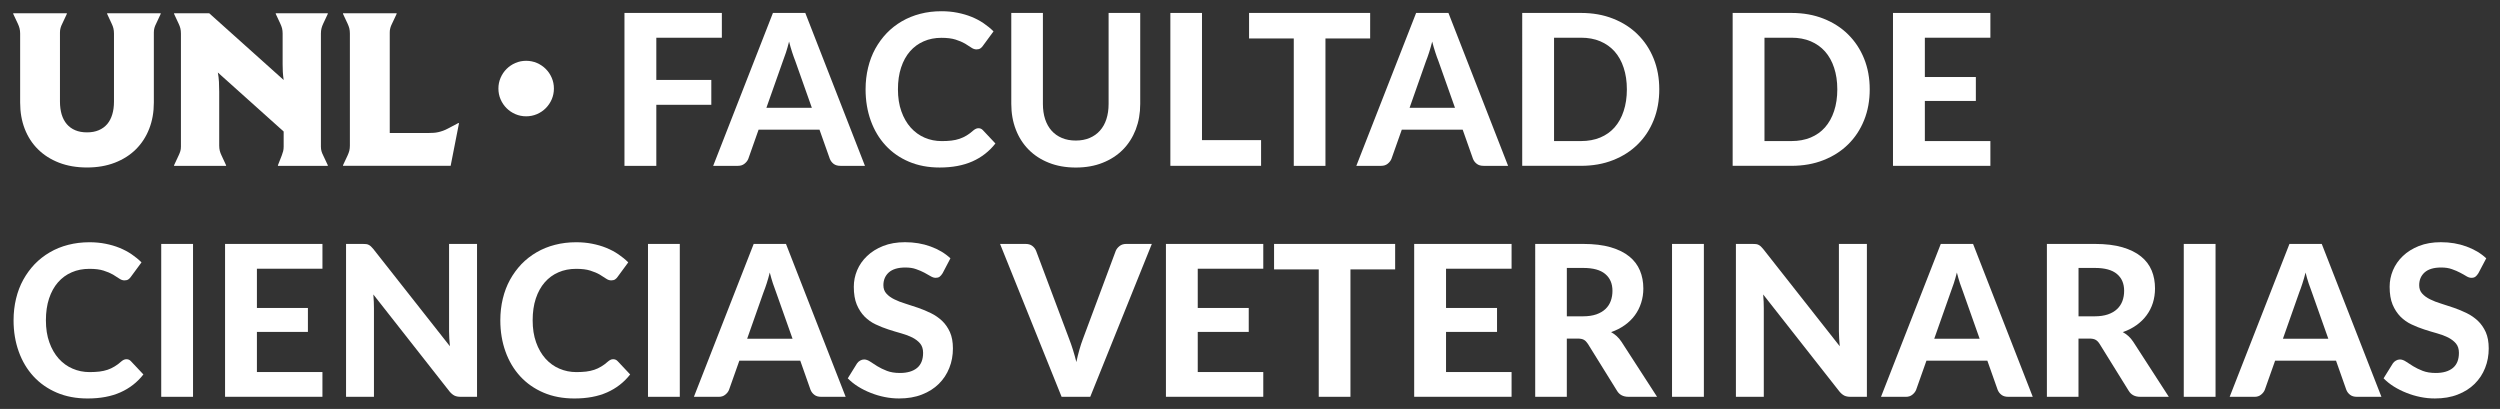
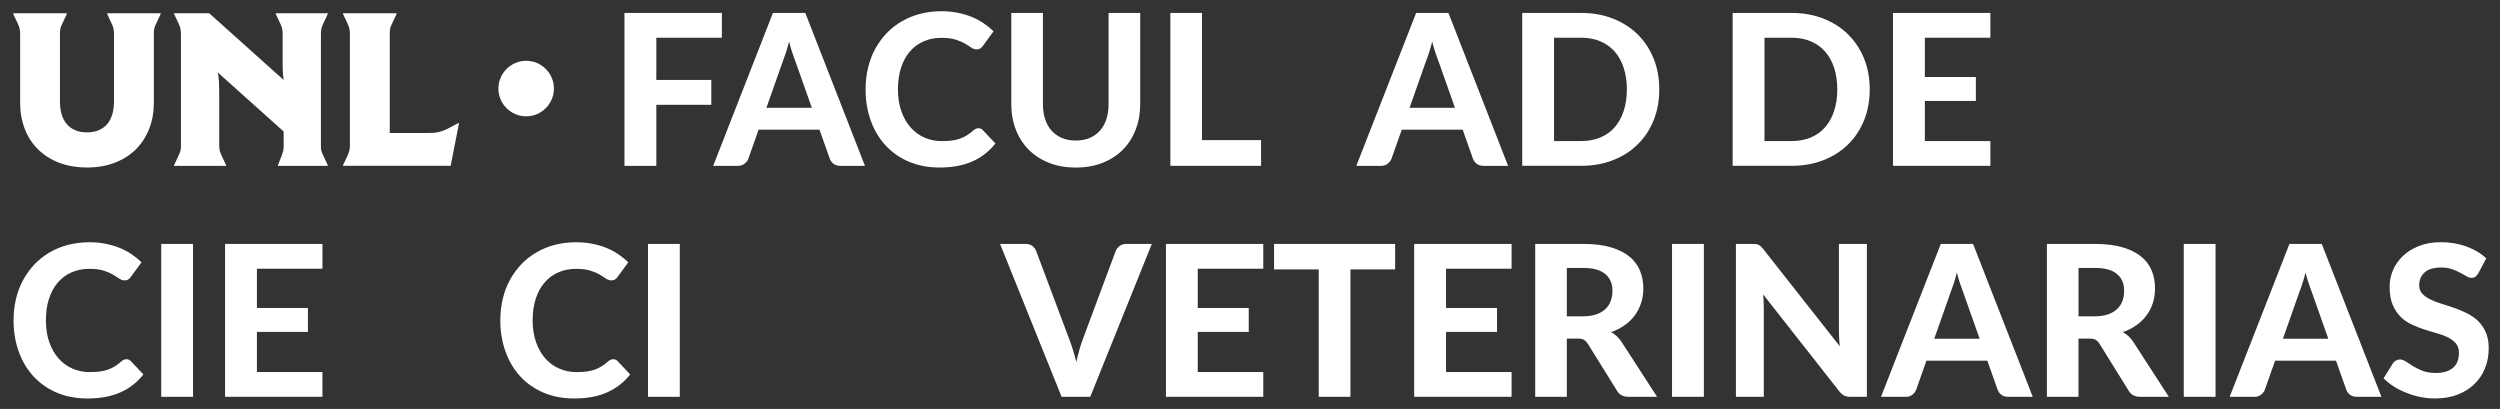
<svg xmlns="http://www.w3.org/2000/svg" version="1.1" id="Capa_1" x="0px" y="0px" width="206.833px" height="33.83px" viewBox="0 0 206.833 33.83" enable-background="new 0 0 206.833 33.83" xml:space="preserve">
  <rect x="0" y="0" width="206.833" height="33.83" fill="#333333" stroke="none" />
  <g>
    <g>
      <path fill="#FFFFFF" d="M54.299,3.12v3.495h4.55v2.057h-4.55v5.048h-2.635V1.071h8.057V3.12H54.299z" />
      <path fill="#FFFFFF" d="M71.56,13.72h-2.032c-0.229,0-0.412-0.052-0.557-0.161c-0.14-0.107-0.245-0.245-0.315-0.413L67.8,10.73    h-5.04l-0.853,2.416c-0.058,0.144-0.16,0.276-0.307,0.395c-0.145,0.121-0.327,0.179-0.549,0.179h-2.047l4.943-12.649h2.678    L71.56,13.72z M67.166,8.917l-1.37-3.871c-0.082-0.204-0.167-0.442-0.257-0.716c-0.089-0.272-0.175-0.568-0.257-0.889    c-0.082,0.327-0.167,0.626-0.257,0.903c-0.093,0.276-0.179,0.516-0.257,0.72l-1.362,3.854L67.166,8.917L67.166,8.917z" />
      <path fill="#FFFFFF" d="M80.948,10.608c0.148,0,0.269,0.052,0.366,0.158l1.04,1.105c-0.51,0.652-1.148,1.146-1.903,1.482    c-0.759,0.337-1.662,0.506-2.709,0.506c-0.946,0-1.798-0.162-2.553-0.485c-0.755-0.321-1.397-0.771-1.926-1.347    c-0.53-0.576-0.938-1.257-1.223-2.049c-0.284-0.791-0.428-1.652-0.428-2.589c0-0.628,0.07-1.226,0.207-1.792    c0.136-0.566,0.334-1.088,0.595-1.564c0.265-0.477,0.58-0.907,0.945-1.29c0.37-0.384,0.787-0.71,1.254-0.981    c0.463-0.271,0.973-0.477,1.521-0.619C76.683,1,77.266,0.929,77.889,0.929c0.467,0,0.907,0.041,1.319,0.123    c0.417,0.082,0.806,0.194,1.168,0.341c0.358,0.144,0.692,0.321,0.996,0.527c0.303,0.206,0.58,0.43,0.825,0.675l-0.883,1.202    C81.263,3.875,81.197,3.941,81.115,4c-0.082,0.058-0.19,0.087-0.331,0.087c-0.14,0-0.28-0.048-0.424-0.147    c-0.141-0.099-0.316-0.21-0.521-0.333c-0.207-0.121-0.467-0.231-0.779-0.331c-0.311-0.099-0.705-0.147-1.179-0.147    c-0.529,0-1.016,0.095-1.456,0.288c-0.443,0.191-0.821,0.469-1.14,0.833c-0.315,0.362-0.561,0.81-0.735,1.337    c-0.175,0.529-0.261,1.131-0.261,1.806c0,0.68,0.093,1.287,0.284,1.818c0.187,0.531,0.447,0.98,0.774,1.347    c0.332,0.366,0.712,0.644,1.153,0.833c0.439,0.188,0.907,0.282,1.409,0.282c0.296,0,0.564-0.014,0.806-0.042    c0.241-0.029,0.463-0.079,0.669-0.148c0.206-0.07,0.4-0.159,0.583-0.271c0.183-0.111,0.37-0.249,0.557-0.418    c0.062-0.053,0.129-0.096,0.199-0.131C80.792,10.626,80.866,10.608,80.948,10.608z" />
      <path fill="#FFFFFF" d="M89.005,11.628c0.424,0,0.805-0.071,1.144-0.214c0.335-0.143,0.623-0.344,0.853-0.605    c0.233-0.261,0.412-0.578,0.533-0.95c0.121-0.372,0.183-0.792,0.183-1.257V1.071h2.616v7.531c0,0.769-0.125,1.473-0.37,2.115    c-0.25,0.642-0.6,1.195-1.059,1.66c-0.46,0.465-1.02,0.829-1.678,1.09c-0.653,0.263-1.397,0.394-2.222,0.394    c-0.826,0-1.569-0.131-2.227-0.394c-0.661-0.261-1.219-0.625-1.678-1.09s-0.813-1.018-1.059-1.66    c-0.249-0.642-0.374-1.347-0.374-2.115V1.071h2.616v7.531c0,0.465,0.062,0.885,0.183,1.257c0.125,0.372,0.3,0.689,0.533,0.95    c0.233,0.261,0.518,0.463,0.856,0.605C88.19,11.558,88.576,11.628,89.005,11.628z" />
      <path fill="#FFFFFF" d="M104.333,11.593v2.126h-7.505V1.071h2.616v10.522H104.333z" />
-       <path fill="#FFFFFF" d="M113.357,3.18h-3.698v10.54h-2.621V3.18h-3.699V1.071h10.019L113.357,3.18L113.357,3.18z" />
      <path fill="#FFFFFF" d="M124.769,13.72h-2.031c-0.227,0-0.413-0.052-0.553-0.161c-0.144-0.107-0.25-0.245-0.319-0.413    l-0.853-2.416h-5.04l-0.855,2.416c-0.06,0.144-0.16,0.276-0.304,0.395c-0.146,0.121-0.328,0.179-0.549,0.179h-2.052l4.947-12.649    h2.674L124.769,13.72z M120.375,8.917l-1.371-3.871c-0.082-0.204-0.168-0.442-0.256-0.716c-0.09-0.272-0.177-0.568-0.258-0.889    c-0.082,0.327-0.168,0.626-0.257,0.903c-0.09,0.276-0.176,0.516-0.258,0.72l-1.356,3.854L120.375,8.917L120.375,8.917z" />
      <path fill="#FFFFFF" d="M137.277,7.391c0,0.925-0.151,1.773-0.463,2.55s-0.751,1.444-1.319,2    c-0.563,0.559-1.244,0.994-2.043,1.308c-0.793,0.315-1.678,0.47-2.65,0.47h-4.864V1.071h4.864c0.974,0,1.857,0.156,2.65,0.471    c0.799,0.313,1.479,0.751,2.043,1.312c0.568,0.56,1.008,1.228,1.319,2S137.277,6.473,137.277,7.391z M134.596,7.391    c0-0.663-0.09-1.259-0.266-1.788c-0.17-0.527-0.424-0.975-0.746-1.343c-0.328-0.366-0.725-0.648-1.191-0.845    c-0.467-0.198-0.999-0.295-1.592-0.295h-2.23v8.551h2.23c0.593,0,1.125-0.098,1.592-0.292c0.468-0.195,0.863-0.475,1.191-0.844    c0.322-0.37,0.576-0.819,0.746-1.347C134.506,8.658,134.596,8.059,134.596,7.391z" />
      <path fill="#FFFFFF" d="M154.688,7.391c0,0.925-0.152,1.773-0.464,2.55s-0.752,1.444-1.319,2    c-0.564,0.559-1.246,0.994-2.043,1.308c-0.795,0.315-1.678,0.47-2.65,0.47h-4.864V1.071h4.864c0.974,0,1.855,0.156,2.65,0.471    c0.797,0.313,1.479,0.751,2.043,1.312c0.567,0.56,1.008,1.228,1.319,2S154.688,6.473,154.688,7.391z M152.006,7.391    c0-0.663-0.09-1.259-0.266-1.788c-0.172-0.527-0.425-0.975-0.748-1.343c-0.326-0.366-0.724-0.648-1.189-0.845    c-0.469-0.198-1.002-0.295-1.592-0.295h-2.23v8.551h2.23c0.59,0,1.123-0.098,1.592-0.292c0.467-0.195,0.863-0.475,1.189-0.844    c0.323-0.37,0.576-0.819,0.748-1.347C151.917,8.658,152.006,8.059,152.006,7.391z" />
      <path fill="#FFFFFF" d="M159.249,3.12v3.252h4.219v1.979h-4.219v3.32h5.422v2.049h-8.058V1.071h8.058V3.12H159.249z" />
      <path fill="#FFFFFF" d="M10.458,29.719c0.148,0,0.269,0.052,0.366,0.156l1.04,1.104c-0.51,0.654-1.148,1.147-1.903,1.482    c-0.759,0.339-1.662,0.506-2.709,0.506c-0.946,0-1.798-0.158-2.553-0.482c-0.755-0.322-1.397-0.771-1.927-1.346    c-0.529-0.576-0.938-1.258-1.222-2.052c-0.284-0.791-0.428-1.649-0.428-2.589c0-0.626,0.07-1.227,0.206-1.79    c0.136-0.567,0.335-1.09,0.596-1.563c0.265-0.479,0.58-0.906,0.945-1.293c0.37-0.381,0.787-0.707,1.254-0.979    c0.463-0.271,0.973-0.478,1.521-0.618s1.133-0.214,1.755-0.214c0.467,0,0.907,0.041,1.32,0.122    c0.416,0.082,0.805,0.193,1.167,0.341c0.358,0.146,0.692,0.321,0.996,0.527c0.303,0.208,0.58,0.429,0.825,0.675l-0.884,1.202    c-0.05,0.077-0.117,0.144-0.198,0.202c-0.082,0.059-0.19,0.086-0.331,0.086c-0.14,0-0.28-0.047-0.424-0.147    c-0.141-0.098-0.315-0.21-0.521-0.332c-0.207-0.12-0.467-0.231-0.779-0.329c-0.311-0.102-0.705-0.147-1.179-0.147    c-0.529,0-1.016,0.093-1.456,0.286c-0.444,0.19-0.821,0.469-1.141,0.834c-0.315,0.361-0.561,0.81-0.735,1.334    c-0.175,0.529-0.261,1.134-0.261,1.807c0,0.682,0.093,1.289,0.284,1.818c0.187,0.531,0.447,0.979,0.774,1.347    c0.331,0.366,0.712,0.646,1.152,0.832c0.439,0.19,0.906,0.285,1.409,0.285c0.296,0,0.564-0.017,0.806-0.043    c0.241-0.031,0.463-0.078,0.669-0.147c0.206-0.07,0.401-0.16,0.583-0.273c0.183-0.107,0.37-0.247,0.557-0.416    c0.063-0.055,0.129-0.098,0.199-0.133S10.377,29.719,10.458,29.719z" />
      <path fill="#FFFFFF" d="M15.97,32.829h-2.631V20.181h2.631V32.829z" />
      <path fill="#FFFFFF" d="M21.255,22.231v3.248h4.219v1.981h-4.219v3.32h5.421v2.047H18.62V20.181h8.057v2.051H21.255L21.255,22.231    z" />
-       <path fill="#FFFFFF" d="M39.466,20.181v12.648h-1.351c-0.203,0-0.374-0.031-0.514-0.098c-0.141-0.07-0.276-0.184-0.413-0.347    l-6.301-8.022c0.016,0.207,0.031,0.406,0.039,0.604c0.008,0.199,0.012,0.382,0.012,0.55v7.313H28.63V20.181h1.378    c0.109,0,0.202,0.004,0.28,0.012c0.082,0.011,0.151,0.029,0.213,0.063c0.066,0.031,0.125,0.074,0.183,0.126    c0.059,0.053,0.125,0.123,0.195,0.209l6.344,8.055c-0.023-0.221-0.04-0.432-0.051-0.638c-0.011-0.206-0.019-0.405-0.019-0.592    v-7.233h2.313V20.181z" />
      <path fill="#FFFFFF" d="M50.729,29.719c0.148,0,0.269,0.052,0.366,0.156l1.04,1.104c-0.51,0.654-1.149,1.147-1.903,1.482    c-0.759,0.339-1.662,0.506-2.709,0.506c-0.946,0-1.798-0.158-2.553-0.482c-0.755-0.322-1.397-0.771-1.927-1.346    c-0.529-0.576-0.938-1.258-1.222-2.052c-0.284-0.791-0.428-1.649-0.428-2.589c0-0.626,0.07-1.227,0.206-1.79    c0.137-0.567,0.335-1.09,0.596-1.563c0.265-0.479,0.58-0.906,0.945-1.293c0.37-0.381,0.786-0.707,1.253-0.979    c0.463-0.271,0.973-0.478,1.521-0.618c0.549-0.143,1.133-0.214,1.755-0.214c0.467,0,0.907,0.041,1.319,0.122    c0.417,0.082,0.806,0.193,1.168,0.341c0.358,0.146,0.693,0.321,0.996,0.527c0.304,0.208,0.58,0.429,0.825,0.675l-0.883,1.202    c-0.05,0.077-0.117,0.144-0.199,0.202c-0.082,0.058-0.191,0.086-0.331,0.086c-0.141,0-0.28-0.047-0.424-0.147    c-0.14-0.098-0.315-0.21-0.521-0.332c-0.206-0.12-0.467-0.231-0.778-0.329c-0.312-0.102-0.705-0.147-1.18-0.147    c-0.529,0-1.016,0.093-1.456,0.286c-0.444,0.19-0.821,0.469-1.14,0.834c-0.315,0.361-0.561,0.81-0.736,1.334    c-0.175,0.529-0.261,1.134-0.261,1.807c0,0.682,0.094,1.289,0.284,1.818c0.187,0.531,0.448,0.979,0.774,1.347    c0.331,0.366,0.712,0.646,1.152,0.832c0.44,0.19,0.907,0.285,1.409,0.285c0.296,0,0.564-0.017,0.806-0.043    c0.241-0.031,0.463-0.078,0.669-0.147c0.207-0.07,0.401-0.16,0.584-0.273c0.183-0.107,0.37-0.247,0.557-0.416    c0.062-0.055,0.128-0.098,0.199-0.133C50.574,29.733,50.648,29.719,50.729,29.719z" />
      <path fill="#FFFFFF" d="M56.241,32.829H53.61V20.181h2.631V32.829z" />
-       <path fill="#FFFFFF" d="M69.964,32.829h-2.031c-0.226,0-0.413-0.051-0.553-0.16c-0.145-0.107-0.249-0.244-0.32-0.412l-0.852-2.417    h-5.04l-0.856,2.417c-0.058,0.145-0.159,0.276-0.304,0.393c-0.144,0.123-0.327,0.181-0.549,0.181h-2.051l4.946-12.647h2.674    L69.964,32.829z M65.57,28.026l-1.37-3.869c-0.082-0.206-0.167-0.443-0.257-0.717c-0.089-0.271-0.175-0.567-0.257-0.892    c-0.082,0.327-0.167,0.627-0.257,0.903c-0.089,0.275-0.175,0.518-0.257,0.72l-1.358,3.854H65.57z" />
-       <path fill="#FFFFFF" d="M77.986,22.604c-0.082,0.131-0.164,0.229-0.249,0.291c-0.085,0.063-0.195,0.09-0.327,0.09    c-0.129,0-0.265-0.043-0.413-0.131c-0.147-0.092-0.323-0.188-0.521-0.293c-0.195-0.104-0.424-0.203-0.678-0.291    c-0.257-0.096-0.556-0.138-0.899-0.138c-0.603,0-1.059,0.138-1.362,0.404c-0.299,0.271-0.451,0.623-0.451,1.06    c0,0.279,0.082,0.51,0.249,0.692c0.164,0.185,0.381,0.343,0.654,0.476c0.268,0.135,0.576,0.254,0.918,0.357    c0.343,0.104,0.697,0.222,1.055,0.346c0.362,0.125,0.712,0.273,1.054,0.44c0.343,0.167,0.65,0.382,0.923,0.634    c0.269,0.258,0.486,0.568,0.653,0.938c0.164,0.371,0.246,0.816,0.246,1.347c0,0.575-0.097,1.116-0.3,1.618    c-0.199,0.504-0.491,0.943-0.868,1.316c-0.378,0.373-0.845,0.67-1.397,0.883c-0.557,0.22-1.188,0.323-1.888,0.323    c-0.4,0-0.802-0.038-1.199-0.12c-0.401-0.08-0.782-0.195-1.152-0.343c-0.37-0.144-0.716-0.317-1.042-0.521    c-0.323-0.202-0.608-0.43-0.853-0.682l0.767-1.236c0.063-0.096,0.148-0.168,0.253-0.23s0.214-0.094,0.331-0.094    c0.156,0,0.324,0.059,0.499,0.175c0.175,0.118,0.374,0.246,0.599,0.386c0.229,0.141,0.491,0.266,0.79,0.383    c0.3,0.115,0.658,0.174,1.078,0.174c0.607,0,1.082-0.14,1.417-0.416c0.335-0.279,0.498-0.696,0.498-1.25    c0-0.317-0.082-0.574-0.245-0.772c-0.167-0.198-0.385-0.362-0.65-0.499c-0.269-0.132-0.572-0.249-0.915-0.343    c-0.347-0.097-0.697-0.201-1.055-0.318c-0.362-0.116-0.712-0.257-1.059-0.421c-0.342-0.158-0.646-0.377-0.914-0.642    c-0.265-0.27-0.483-0.601-0.65-0.996c-0.163-0.394-0.245-0.886-0.245-1.472c0-0.473,0.09-0.927,0.276-1.371    c0.187-0.438,0.459-0.832,0.821-1.174c0.358-0.345,0.802-0.621,1.328-0.832c0.529-0.207,1.128-0.313,1.81-0.313    c0.762,0,1.467,0.118,2.113,0.354c0.65,0.234,1.199,0.562,1.646,0.98L77.986,22.604z" />
      <path fill="#FFFFFF" d="M95.294,20.181l-5.095,12.648h-2.37l-5.091-12.648h2.11c0.226,0,0.413,0.053,0.553,0.161    c0.145,0.107,0.249,0.246,0.319,0.413l2.736,7.291c0.104,0.271,0.209,0.568,0.311,0.893c0.102,0.321,0.195,0.66,0.284,1.015    c0.074-0.354,0.155-0.692,0.249-1.015c0.09-0.323,0.188-0.619,0.292-0.893l2.717-7.291c0.059-0.145,0.163-0.275,0.312-0.396    c0.148-0.119,0.331-0.178,0.552-0.178H95.294L95.294,20.181z" />
      <path fill="#FFFFFF" d="M99.093,22.231v3.248h4.219v1.981h-4.219v3.32h5.422v2.047h-8.054V20.181h8.054v2.051H99.093    L99.093,22.231z" />
      <path fill="#FFFFFF" d="M115.424,22.29h-3.697v10.539h-2.624V22.29h-3.696v-2.109h10.018V22.29L115.424,22.29z" />
      <path fill="#FFFFFF" d="M119.635,22.231v3.248h4.219v1.981h-4.219v3.32h5.422v2.047H117V20.181h8.057v2.051H119.635    L119.635,22.231z" />
      <path fill="#FFFFFF" d="M137.095,32.829h-2.362c-0.439,0-0.76-0.168-0.957-0.506l-2.406-3.876    c-0.102-0.153-0.209-0.267-0.326-0.332c-0.121-0.069-0.297-0.104-0.528-0.104h-0.888v4.818h-2.615V20.181h3.974    c0.884,0,1.64,0.092,2.269,0.274c0.627,0.185,1.142,0.438,1.543,0.765c0.399,0.322,0.691,0.713,0.879,1.163    c0.188,0.448,0.281,0.945,0.281,1.486c0,0.417-0.06,0.813-0.182,1.188c-0.119,0.377-0.291,0.715-0.518,1.026    c-0.225,0.308-0.506,0.58-0.836,0.817c-0.332,0.236-0.709,0.433-1.133,0.576c0.166,0.092,0.322,0.205,0.467,0.334    c0.147,0.133,0.275,0.289,0.394,0.467L137.095,32.829z M130.969,26.17c0.425,0,0.789-0.055,1.098-0.16    c0.307-0.108,0.561-0.257,0.76-0.446c0.197-0.188,0.342-0.408,0.436-0.666c0.094-0.256,0.141-0.533,0.141-0.836    c0-0.601-0.201-1.063-0.6-1.395c-0.396-0.335-1.006-0.499-1.817-0.499h-1.358v4.002H130.969z" />
      <path fill="#FFFFFF" d="M140.967,32.829h-2.635V20.181h2.635V32.829z" />
      <path fill="#FFFFFF" d="M154.454,20.181v12.648h-1.352c-0.202,0-0.373-0.031-0.514-0.098c-0.141-0.07-0.276-0.184-0.412-0.347    l-6.303-8.022c0.017,0.207,0.031,0.406,0.039,0.604c0.008,0.199,0.012,0.382,0.012,0.55v7.313h-2.307V20.181h1.377    c0.108,0,0.201,0.004,0.28,0.012c0.081,0.011,0.151,0.029,0.214,0.063c0.065,0.031,0.124,0.074,0.184,0.126    c0.058,0.053,0.125,0.123,0.195,0.209l6.342,8.055c-0.021-0.221-0.037-0.432-0.049-0.638c-0.013-0.206-0.021-0.405-0.021-0.592    v-7.233h2.313V20.181z" />
      <path fill="#FFFFFF" d="M168.176,32.829h-2.031c-0.225,0-0.412-0.051-0.553-0.16c-0.145-0.107-0.248-0.244-0.318-0.412    l-0.854-2.417h-5.039l-0.856,2.417c-0.06,0.145-0.159,0.276-0.304,0.393c-0.145,0.123-0.327,0.181-0.549,0.181h-2.051    l4.945-12.647h2.674L168.176,32.829z M163.782,28.026l-1.369-3.869c-0.082-0.206-0.168-0.443-0.258-0.717    c-0.089-0.271-0.175-0.567-0.256-0.892c-0.082,0.327-0.168,0.627-0.258,0.903c-0.09,0.275-0.176,0.518-0.256,0.72l-1.359,3.854    H163.782z" />
      <path fill="#FFFFFF" d="M179.432,32.829h-2.362c-0.444,0-0.763-0.168-0.962-0.506l-2.404-3.876    c-0.098-0.153-0.207-0.267-0.328-0.332c-0.115-0.069-0.295-0.104-0.524-0.104h-0.892v4.818h-2.614V20.181h3.978    c0.885,0,1.639,0.092,2.266,0.274c0.627,0.185,1.145,0.438,1.545,0.765c0.4,0.322,0.693,0.713,0.881,1.163    c0.186,0.448,0.275,0.945,0.275,1.486c0,0.417-0.06,0.813-0.176,1.188c-0.119,0.377-0.292,0.715-0.521,1.026    c-0.225,0.308-0.506,0.58-0.836,0.817c-0.332,0.236-0.709,0.433-1.133,0.576c0.168,0.092,0.326,0.205,0.471,0.334    c0.145,0.133,0.277,0.289,0.394,0.467L179.432,32.829z M173.301,26.17c0.425,0,0.791-0.055,1.099-0.16    c0.312-0.108,0.563-0.257,0.759-0.446c0.198-0.188,0.342-0.408,0.437-0.666c0.094-0.256,0.141-0.533,0.141-0.836    c0-0.601-0.198-1.063-0.596-1.395c-0.399-0.335-1.004-0.499-1.817-0.499h-1.361v4.002H173.301z" />
      <path fill="#FFFFFF" d="M183.299,32.829h-2.629V20.181h2.629V32.829z" />
      <path fill="#FFFFFF" d="M197.023,32.829h-2.032c-0.225,0-0.41-0.051-0.553-0.16c-0.145-0.107-0.248-0.244-0.318-0.412    l-0.853-2.417h-5.04l-0.855,2.417c-0.059,0.145-0.16,0.276-0.305,0.393c-0.145,0.123-0.326,0.181-0.549,0.181h-2.051l4.945-12.647    h2.676L197.023,32.829z M192.629,28.026l-1.369-3.869c-0.081-0.206-0.168-0.443-0.258-0.717c-0.09-0.271-0.176-0.567-0.256-0.892    c-0.082,0.327-0.168,0.627-0.259,0.903c-0.089,0.275-0.175,0.518-0.256,0.72l-1.358,3.854H192.629z" />
      <path fill="#FFFFFF" d="M205.045,22.604c-0.082,0.131-0.164,0.229-0.25,0.291c-0.084,0.063-0.193,0.09-0.325,0.09    c-0.13,0-0.267-0.043-0.413-0.131c-0.146-0.092-0.323-0.188-0.521-0.293c-0.193-0.104-0.425-0.203-0.677-0.291    c-0.258-0.096-0.558-0.138-0.899-0.138c-0.604,0-1.059,0.138-1.361,0.404c-0.301,0.271-0.451,0.623-0.451,1.06    c0,0.279,0.081,0.51,0.249,0.692c0.164,0.185,0.381,0.343,0.653,0.476c0.269,0.135,0.576,0.254,0.918,0.357    c0.344,0.104,0.697,0.222,1.056,0.346c0.362,0.125,0.712,0.273,1.056,0.44c0.342,0.167,0.649,0.382,0.922,0.634    c0.269,0.258,0.485,0.568,0.653,0.938c0.164,0.371,0.245,0.816,0.245,1.347c0,0.575-0.098,1.116-0.299,1.618    c-0.199,0.504-0.491,0.943-0.868,1.316c-0.378,0.373-0.845,0.67-1.397,0.883c-0.557,0.22-1.188,0.323-1.888,0.323    c-0.401,0-0.802-0.038-1.198-0.12c-0.4-0.08-0.781-0.195-1.151-0.343c-0.37-0.144-0.716-0.317-1.044-0.521    c-0.323-0.202-0.606-0.43-0.854-0.682l0.768-1.236c0.064-0.096,0.148-0.168,0.254-0.23s0.214-0.094,0.33-0.094    c0.156,0,0.324,0.059,0.498,0.175c0.176,0.118,0.373,0.246,0.601,0.386c0.229,0.141,0.49,0.266,0.789,0.383    c0.302,0.115,0.659,0.174,1.078,0.174c0.606,0,1.082-0.14,1.417-0.416c0.335-0.279,0.499-0.696,0.499-1.25    c0-0.317-0.082-0.574-0.246-0.772c-0.167-0.198-0.386-0.362-0.649-0.499c-0.269-0.132-0.572-0.249-0.914-0.343    c-0.347-0.097-0.697-0.201-1.055-0.318c-0.361-0.116-0.714-0.257-1.061-0.421c-0.342-0.158-0.646-0.377-0.913-0.642    c-0.265-0.27-0.483-0.601-0.65-0.996c-0.163-0.394-0.245-0.886-0.245-1.472c0-0.473,0.09-0.927,0.276-1.371    c0.187-0.438,0.459-0.832,0.819-1.174c0.358-0.345,0.804-0.621,1.328-0.832c0.529-0.207,1.129-0.313,1.811-0.313    c0.764,0,1.468,0.118,2.113,0.354c0.65,0.234,1.199,0.562,1.646,0.98L205.045,22.604z" />
    </g>
    <g>
      <path fill="#FFFFFF" d="M8.863,1.096h4.433v0.053L12.917,1.96c-0.064,0.12-0.111,0.239-0.142,0.354    c-0.031,0.114-0.047,0.237-0.047,0.369V8.49c0,0.789-0.128,1.511-0.385,2.166c-0.255,0.656-0.623,1.223-1.099,1.695    c-0.477,0.475-1.059,0.844-1.742,1.109c-0.685,0.265-1.454,0.397-2.304,0.397c-0.858,0-1.629-0.133-2.314-0.397    c-0.683-0.265-1.265-0.634-1.742-1.109c-0.478-0.473-0.844-1.039-1.098-1.695C1.792,10.001,1.667,9.279,1.667,8.49V2.78    c0-0.162-0.018-0.306-0.049-0.433C1.585,2.221,1.538,2.092,1.476,1.96L1.094,1.149V1.096h4.437v0.053L5.15,1.96    C5.087,2.081,5.041,2.2,5.01,2.314c-0.033,0.115-0.049,0.238-0.049,0.37v5.722c0,0.396,0.049,0.751,0.142,1.066    C5.199,9.785,5.34,10.05,5.527,10.27c0.187,0.218,0.42,0.387,0.697,0.504c0.28,0.119,0.604,0.177,0.973,0.177    c0.365,0,0.691-0.058,0.969-0.177c0.28-0.117,0.513-0.286,0.7-0.504c0.187-0.22,0.327-0.484,0.42-0.798    C9.383,9.157,9.43,8.803,9.43,8.406V2.78c0-0.162-0.016-0.306-0.047-0.433C9.352,2.221,9.305,2.092,9.24,1.96L8.863,1.149V1.096z" />
      <path fill="#FFFFFF" d="M18.706,13.72h-4.305v-0.05l0.379-0.812c0.057-0.121,0.104-0.238,0.139-0.35    c0.035-0.111,0.05-0.238,0.05-0.376V2.78c0-0.162-0.015-0.306-0.046-0.433c-0.031-0.126-0.078-0.255-0.143-0.387l-0.379-0.812    V1.096h2.907l6.161,5.523c-0.035-0.235-0.058-0.459-0.07-0.668c-0.012-0.21-0.016-0.422-0.016-0.634V2.78    c0-0.162-0.016-0.306-0.047-0.433c-0.033-0.126-0.082-0.255-0.144-0.387l-0.379-0.812V1.096h4.307v0.053L26.739,1.96    c-0.063,0.132-0.109,0.261-0.141,0.387C26.566,2.474,26.55,2.618,26.55,2.78v9.352c0,0.138,0.016,0.265,0.048,0.376    c0.031,0.112,0.078,0.229,0.141,0.35l0.381,0.812v0.05h-4.126v-0.05l0.319-0.812c0.046-0.121,0.084-0.238,0.113-0.35    c0.027-0.111,0.042-0.238,0.042-0.376v-1.251l-5.445-4.883c0.046,0.253,0.078,0.508,0.091,0.769    c0.014,0.259,0.021,0.526,0.021,0.802v4.47c0,0.16,0.016,0.304,0.047,0.43c0.031,0.126,0.08,0.257,0.144,0.389l0.378,0.812v0.05    H18.706z" />
      <path fill="#FFFFFF" d="M28.378,13.669l0.381-0.812c0.062-0.132,0.108-0.263,0.142-0.389c0.031-0.126,0.046-0.271,0.046-0.43V2.78    c0-0.162-0.015-0.306-0.046-0.433c-0.034-0.126-0.08-0.255-0.142-0.387l-0.381-0.812V1.096h4.437v0.053L32.433,1.96    c-0.063,0.12-0.109,0.239-0.14,0.354c-0.033,0.114-0.048,0.237-0.048,0.369v8.319h3.244c0.138,0,0.271-0.006,0.397-0.014    c0.126-0.009,0.253-0.027,0.379-0.056c0.127-0.029,0.259-0.068,0.394-0.117c0.134-0.048,0.278-0.113,0.426-0.194l0.847-0.448    l0.042,0.025l-0.69,3.52h-8.905L28.378,13.669L28.378,13.669z" />
      <path fill="#FFFFFF" d="M41.235,7.327c0-0.317,0.061-0.615,0.181-0.893c0.121-0.28,0.284-0.521,0.493-0.73    c0.208-0.206,0.449-0.372,0.729-0.493c0.278-0.12,0.576-0.181,0.891-0.181c0.317,0,0.615,0.061,0.896,0.181    c0.278,0.121,0.521,0.287,0.728,0.493c0.207,0.208,0.372,0.45,0.493,0.73c0.121,0.278,0.181,0.576,0.181,0.893    c0,0.315-0.061,0.613-0.181,0.893c-0.121,0.278-0.286,0.521-0.493,0.729c-0.206,0.208-0.449,0.372-0.728,0.493    c-0.28,0.12-0.578,0.181-0.896,0.181c-0.315,0-0.613-0.061-0.891-0.181c-0.28-0.121-0.521-0.284-0.729-0.493    c-0.208-0.207-0.372-0.45-0.493-0.729C41.295,7.94,41.235,7.643,41.235,7.327z" />
    </g>
  </g>
</svg>